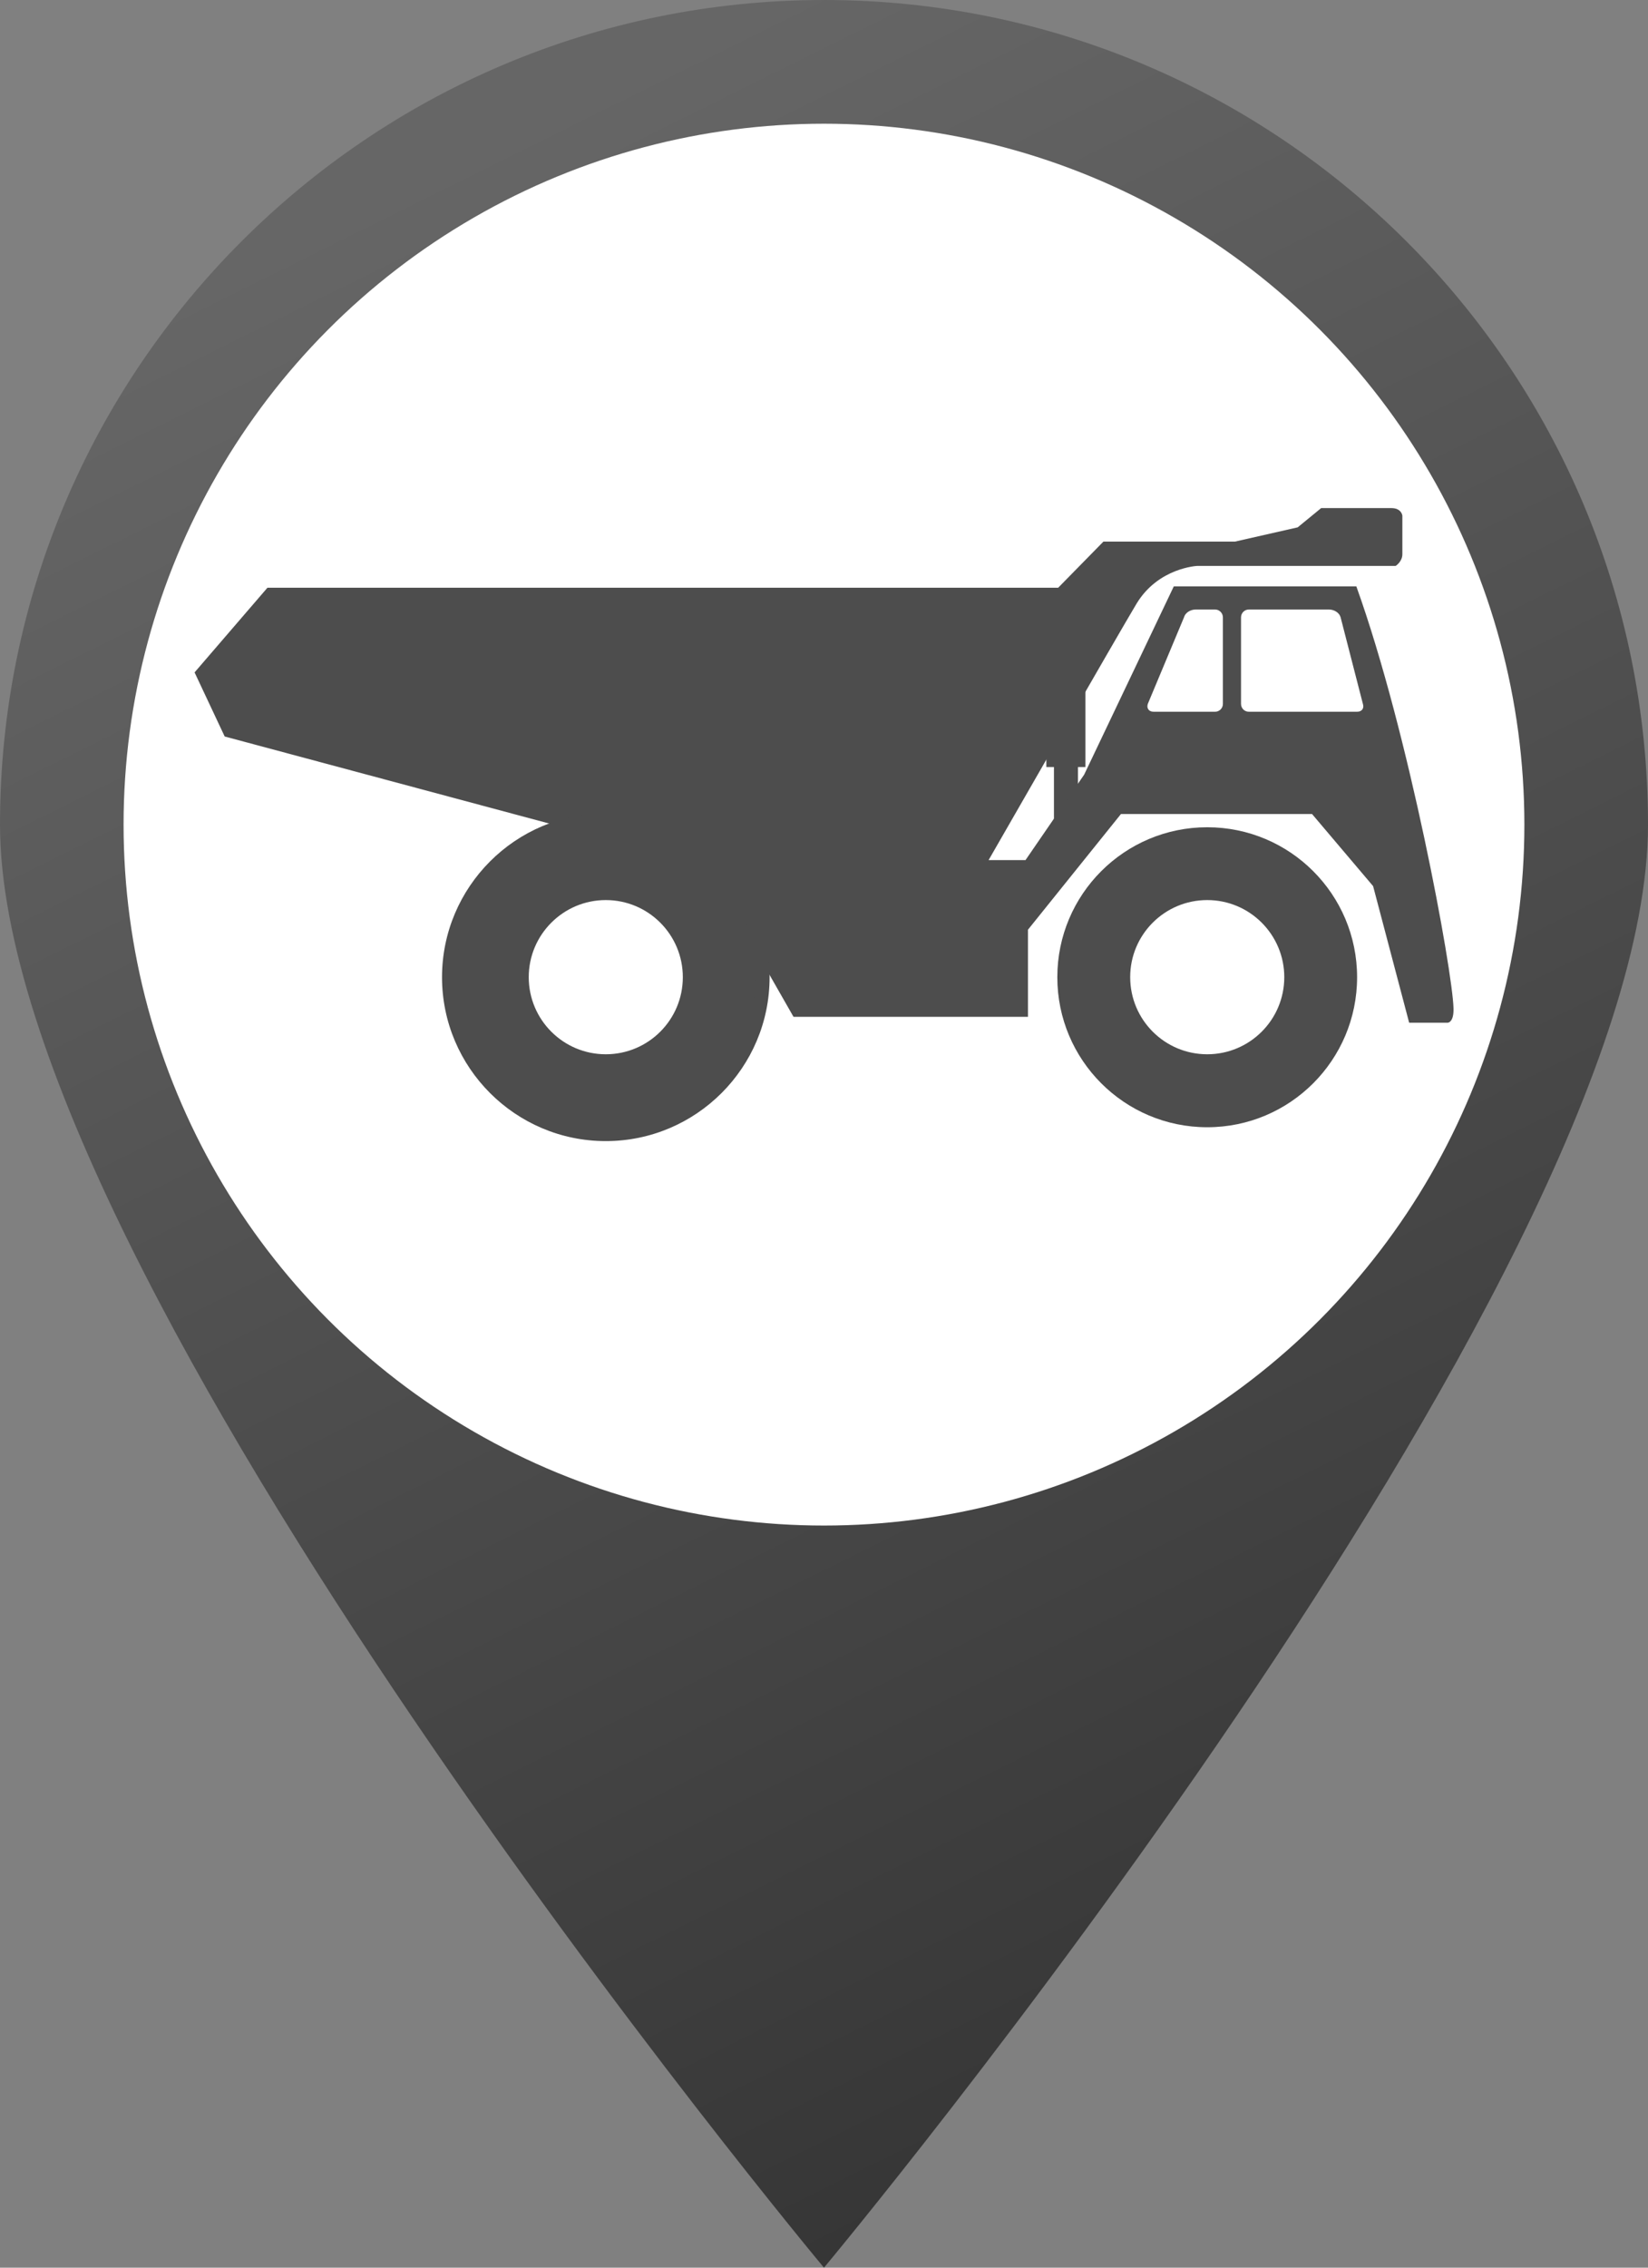
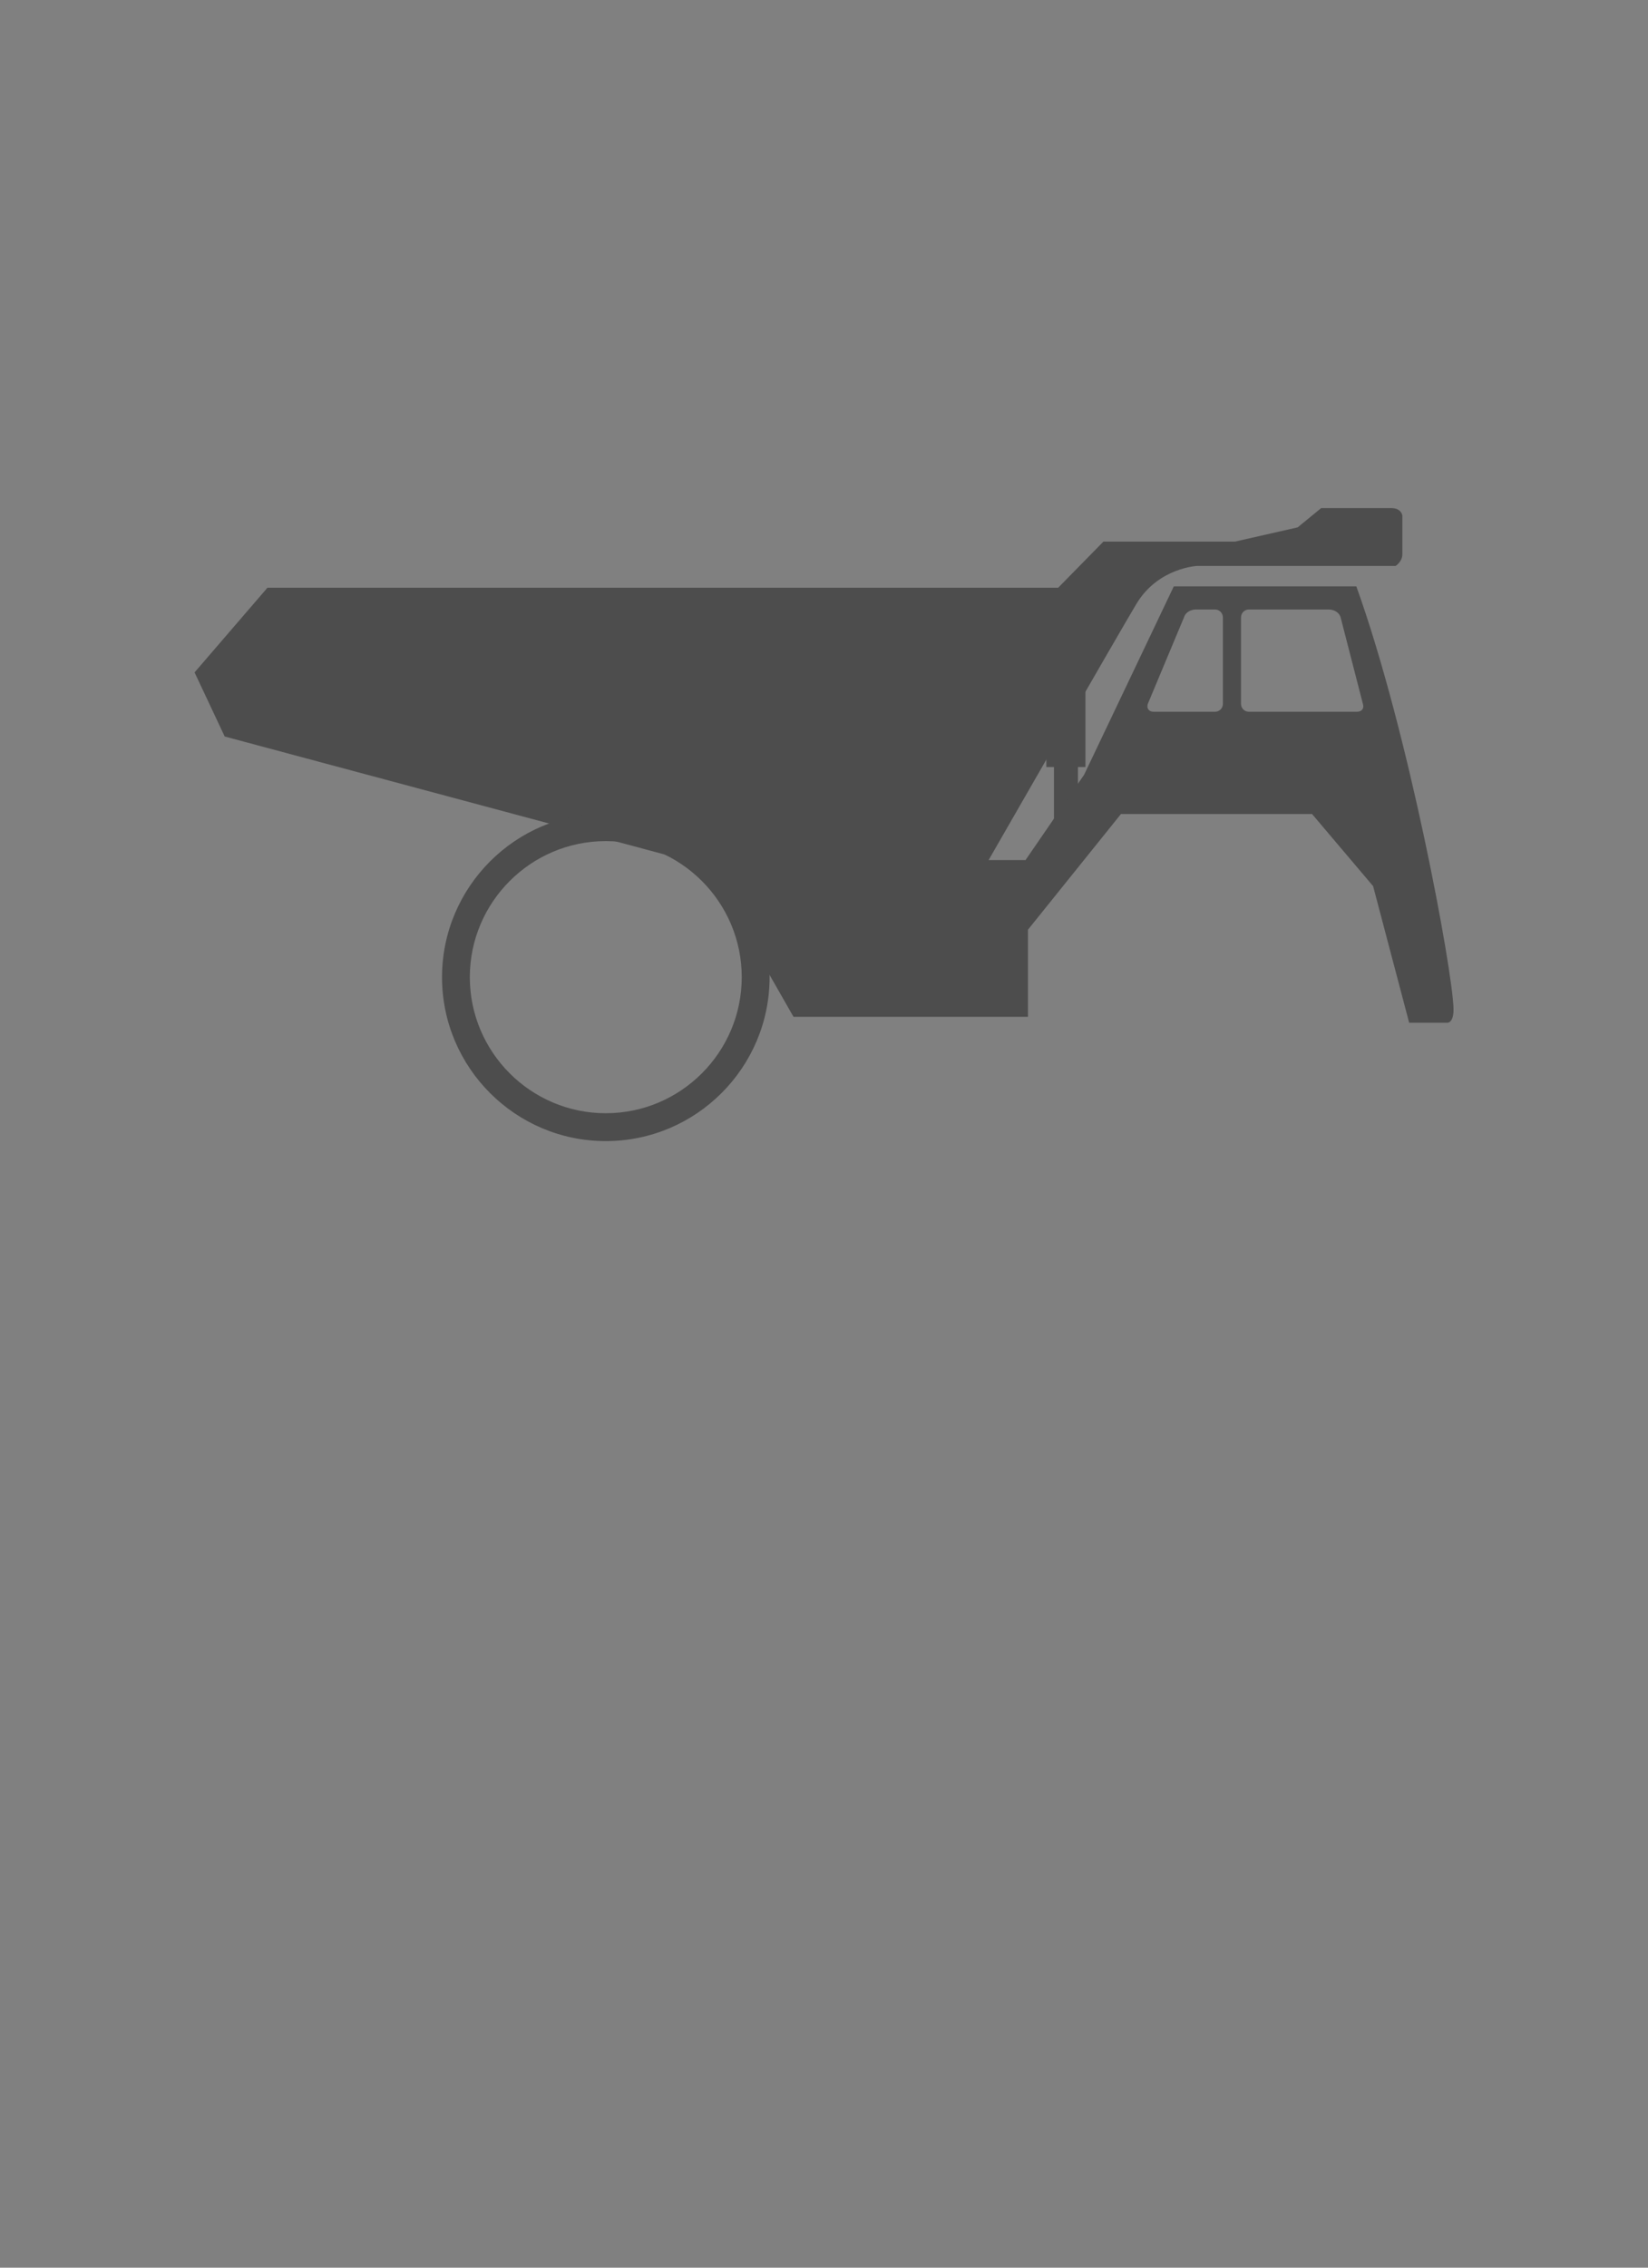
<svg xmlns="http://www.w3.org/2000/svg" version="1.1" x="0px" y="0px" width="32.727px" height="45px" viewBox="0 0 32.727 45" style="enable-background:new 0 0 32.727 45;" xml:space="preserve">
  <rect x="0" y="0" width="32.727" height="45" fill="#808080" stroke="none" />
  <g id="camionbenne-gris">
    <g>
      <g>
        <linearGradient id="SVGID_1_" gradientUnits="userSpaceOnUse" x1="9.806" y1="2.792" x2="28.971" y2="41.422">
          <stop offset="0" style="stop-color:#666666" />
          <stop offset="1" style="stop-color:#333333" />
        </linearGradient>
-         <path style="fill:url(#SVGID_1_);" d="M32.727,16.364C32.727,25.4,16.363,45,16.363,45S0,25.4,0,16.364C0,7.327,7.326,0,16.363,0     S32.727,7.327,32.727,16.364z" />
-         <circle style="fill:#FFFFFF;" cx="16.363" cy="16.364" r="13.909" />
      </g>
      <g>
-         <path style="fill:#4D4D4D;" d="M23.974,17.861c0.845,0,1.53,0.686,1.53,1.53c0,0.846-0.686,1.53-1.53,1.53     c-0.846,0-1.53-0.685-1.53-1.53C22.443,18.547,23.128,17.861,23.974,17.861z M20.997,19.392c0,1.644,1.333,2.977,2.977,2.977     s2.976-1.333,2.976-2.977s-1.332-2.976-2.976-2.976S20.997,17.748,20.997,19.392z" />
        <rect x="20.779" y="13.404" style="fill:#4D4D4D;" width="0.776" height="1.817" />
        <rect x="20.93" y="14.779" style="fill:#4D4D4D;" width="0.477" height="1.729" />
        <path style="fill:#4D4D4D;" d="M26.935,11.636H23.31l-1.78,3.736l-1.165,1.696h-0.733c0,0,2.608-4.542,2.939-5.09     c0.433-0.715,1.207-0.748,1.207-0.748h3.938c0,0,0.133-0.083,0.133-0.233c0-0.149,0-0.765,0-0.765s-0.017-0.149-0.216-0.149     s-1.397,0-1.397,0l-0.466,0.382l-1.247,0.283h-2.611l-0.898,0.915H5.311l-1.447,1.68l0.598,1.272l9.585,2.569l1.711,2.994h4.656     v-1.729l1.847-2.296h3.794l1.213,1.431l0.716,2.711h0.765c0,0,0.123,0,0.116-0.282C28.847,19.264,27.982,14.546,26.935,11.636z      M24.285,13.968c0,0.087-0.07,0.156-0.156,0.156h-1.218c-0.105,0-0.144-0.078-0.117-0.156l0.718-1.716     c0.033-0.111,0.148-0.157,0.235-0.157h0.382c0.086,0,0.156,0.07,0.156,0.157V13.968z M26.948,14.124h-2.147     c-0.087,0-0.156-0.069-0.156-0.156v-1.716c0-0.087,0.069-0.157,0.156-0.157h1.588c0.086,0,0.202,0.046,0.234,0.157l0.442,1.716     C27.092,14.046,27.054,14.124,26.948,14.124z" />
        <g>
          <path style="fill:#4D4D4D;" d="M12.03,22.644c-1.793,0-3.252-1.458-3.252-3.252c0-1.793,1.459-3.252,3.252-3.252      c1.794,0,3.253,1.459,3.253,3.252C15.283,21.186,13.824,22.644,12.03,22.644z M12.03,16.691c-1.488,0-2.7,1.212-2.7,2.7      c0,1.489,1.212,2.7,2.7,2.7c1.489,0,2.7-1.211,2.7-2.7C14.73,17.903,13.52,16.691,12.03,16.691z" />
        </g>
-         <path style="fill:#4D4D4D;" d="M12.03,17.861c0.846,0,1.53,0.686,1.53,1.53c0,0.846-0.685,1.53-1.53,1.53     c-0.845,0-1.53-0.685-1.53-1.53C10.5,18.547,11.186,17.861,12.03,17.861z M9.055,19.392c0,1.644,1.332,2.977,2.976,2.977     c1.645,0,2.977-1.333,2.977-2.977s-1.332-2.976-2.977-2.976C10.387,16.416,9.055,17.748,9.055,19.392z" />
      </g>
    </g>
  </g>
  <g id="Layer_1">
</g>
</svg>